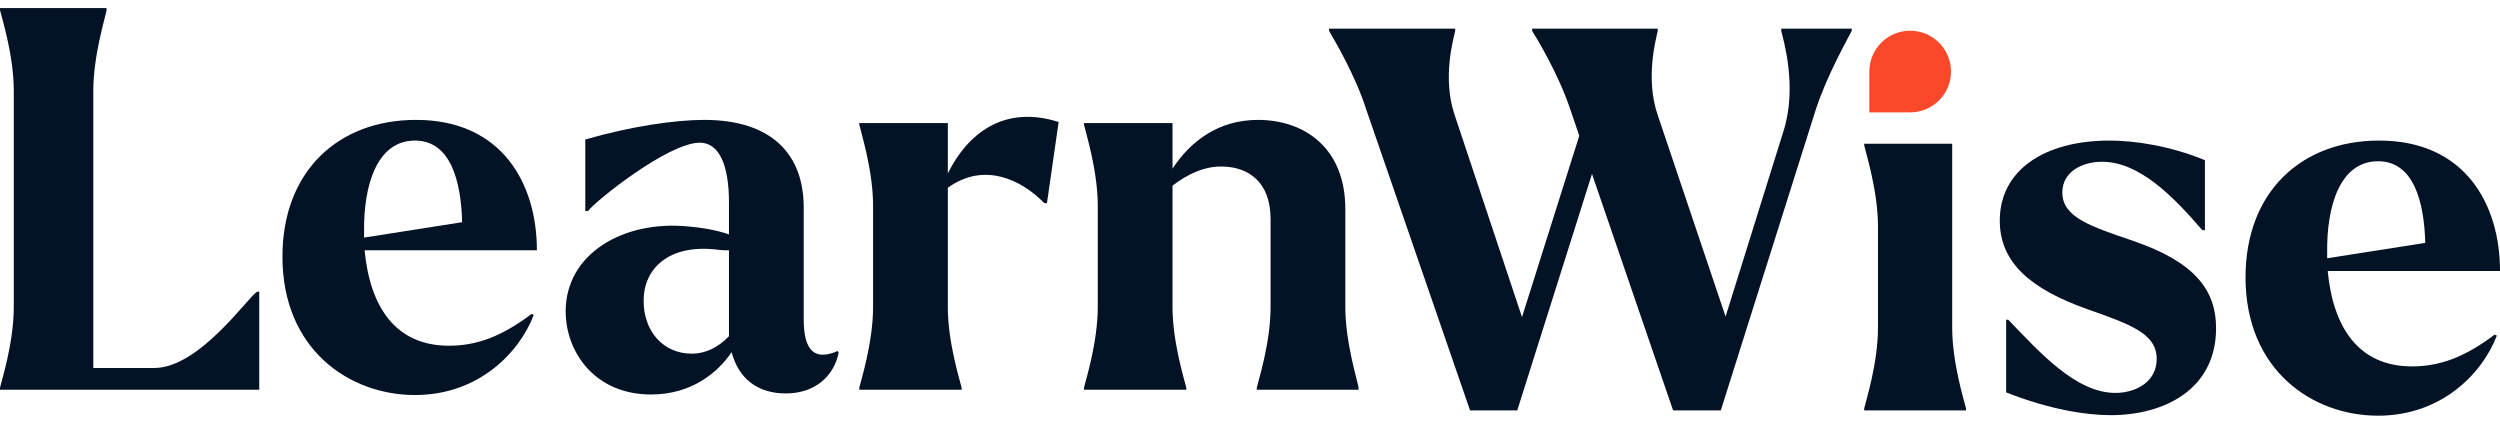
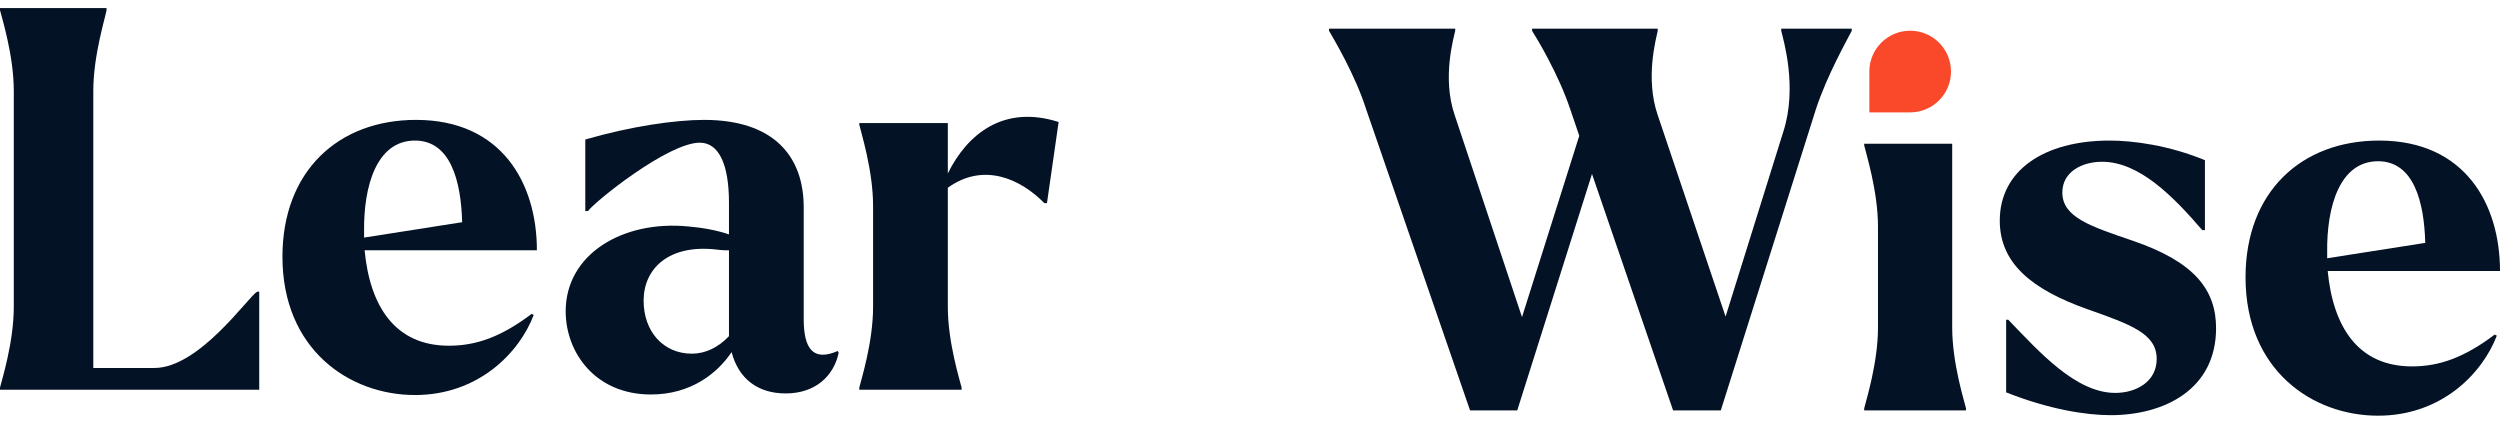
<svg xmlns="http://www.w3.org/2000/svg" width="177" height="30" viewBox="0 0 177 30" fill="none">
-   <path d="M83.989 27.442V27.593H76.746V27.442C76.858 26.954 77.722 24.252 77.722 21.737V14.569C77.722 12.054 76.858 9.352 76.746 8.826V8.713H83.014V11.941C84.29 9.99 86.279 8.488 89.056 8.488C92.359 8.488 95.249 10.477 95.249 14.794V21.737C95.249 24.252 96.113 26.954 96.188 27.442V27.593H88.981V27.442C89.094 26.954 89.957 24.252 89.957 21.737V15.507C89.957 12.842 88.343 11.829 86.579 11.791C85.341 11.754 84.14 12.279 83.014 13.142V21.737C83.014 24.252 83.877 26.954 83.989 27.442Z" fill="#041225" />
  <path d="M68.082 27.442V27.592H60.838V27.442C60.951 26.954 61.814 24.252 61.814 21.737V14.569C61.814 12.054 60.951 9.351 60.838 8.826V8.713H67.106V12.279C68.495 9.464 71.085 7.4 74.951 8.638L74.125 14.381H73.937C72.286 12.692 69.658 11.453 67.106 13.292V21.737C67.106 24.252 67.969 26.954 68.082 27.442Z" fill="#041225" />
  <path d="M46.093 27.93C42.115 27.93 40.05 24.928 40.05 22.038C40.05 17.984 44.104 15.582 48.721 16.032C49.659 16.108 50.747 16.295 51.611 16.595V14.343C51.611 11.641 50.898 10.102 49.546 10.102C47.294 10.102 42.115 14.268 41.627 14.944H41.439V9.877C44.667 8.939 47.82 8.488 49.847 8.488C54.763 8.488 56.903 11.04 56.903 14.681V22.601C56.903 24.703 57.578 25.603 59.305 24.853L59.38 24.965C59.042 26.617 57.728 27.855 55.627 27.855C53.637 27.855 52.286 26.804 51.798 24.928C50.822 26.392 48.946 27.93 46.093 27.93ZM45.568 21.287C45.568 23.464 46.957 25.04 48.983 25.04C49.959 25.04 50.86 24.59 51.611 23.802C51.611 23.652 51.611 23.501 51.611 23.351V17.721C51.386 17.721 51.123 17.721 50.86 17.684C47.332 17.233 45.568 19.035 45.568 21.287Z" fill="#041225" />
  <path d="M29.38 27.968C24.726 27.968 19.997 24.74 19.997 18.172C19.997 12.129 23.938 8.488 29.455 8.488C35.535 8.488 38.012 12.992 38.012 17.721H25.814C26.189 21.662 27.954 24.477 31.782 24.477C33.734 24.477 35.498 23.839 37.637 22.225L37.787 22.3C36.774 24.965 33.884 27.968 29.38 27.968ZM25.777 16.37C25.777 16.52 25.777 16.67 25.777 16.821L32.72 15.732C32.645 12.805 31.895 9.952 29.38 9.952C26.64 9.952 25.739 13.217 25.777 16.37Z" fill="#041225" />
  <path d="M7.544 0.719C7.469 1.207 6.606 3.909 6.606 6.424V26.053H10.922C14.112 26.053 17.565 21.024 18.203 20.649H18.354V27.592H0V27.442C0.113 26.954 0.976 24.252 0.976 21.737V6.424C0.976 3.909 0.113 1.207 0 0.719V0.569H7.544V0.719Z" fill="#041225" />
  <path d="M168.367 29.431C163.713 29.431 158.984 26.204 158.984 19.635C158.984 13.593 162.925 9.952 168.442 9.952C174.522 9.952 177 14.456 177 19.185H164.801C165.177 23.126 166.941 25.941 170.769 25.941C172.721 25.941 174.485 25.303 176.624 23.689L176.774 23.764C175.761 26.429 172.871 29.431 168.367 29.431ZM164.764 17.834C164.764 17.984 164.764 18.134 164.764 18.284L171.708 17.196C171.632 14.268 170.882 11.416 168.367 11.416C165.627 11.416 164.726 14.681 164.764 17.834Z" fill="#041225" />
  <path d="M149.429 29.394C147.665 29.394 145.075 28.981 142.035 27.78V22.638H142.185C144.362 24.89 146.951 27.818 149.766 27.818C151.23 27.818 152.694 27.029 152.694 25.415C152.694 23.614 150.855 22.976 147.777 21.887C143.874 20.499 141.584 18.66 141.584 15.619C141.584 12.054 144.737 9.952 149.354 9.952C151.043 9.952 153.557 10.29 156.109 11.341V16.295H155.922C153.857 13.893 151.455 11.453 148.828 11.453C147.402 11.453 146.013 12.166 146.013 13.63C146.013 15.394 148.04 16.032 151.005 17.046C155.396 18.547 156.898 20.536 156.898 23.238C156.898 27.555 153.257 29.394 149.429 29.394Z" fill="#041225" />
  <path d="M139.192 28.906V29.056H131.985V28.906C132.098 28.418 132.961 25.716 132.961 23.201V16.032C132.961 13.517 132.098 10.815 131.985 10.29V10.177H138.216V23.201C138.216 25.716 139.079 28.418 139.192 28.906Z" fill="#041225" />
  <path d="M104.08 29.056L96.724 7.737C95.936 5.26 94.397 2.708 94.096 2.183V2.032H103.029V2.183C102.917 2.708 102.091 5.523 102.992 8.15L107.758 22.45L111.812 9.614L111.174 7.737C110.348 5.26 108.809 2.708 108.472 2.183V2.032H117.367V2.183C117.254 2.746 116.466 5.523 117.367 8.15L122.171 22.413L126.262 9.314C127.275 6.161 126.262 2.821 126.112 2.183V2.032H131.104V2.183C130.879 2.633 129.34 5.335 128.552 7.775L121.833 29.056H118.455L112.713 12.316L107.421 29.056H104.08Z" fill="#041225" />
  <path d="M132.349 5.066C132.349 3.469 133.643 2.175 135.24 2.175V2.175C136.836 2.175 138.131 3.469 138.131 5.066V5.066C138.131 6.663 136.836 7.957 135.24 7.957H132.349V5.066Z" fill="#F9492A" />
</svg>